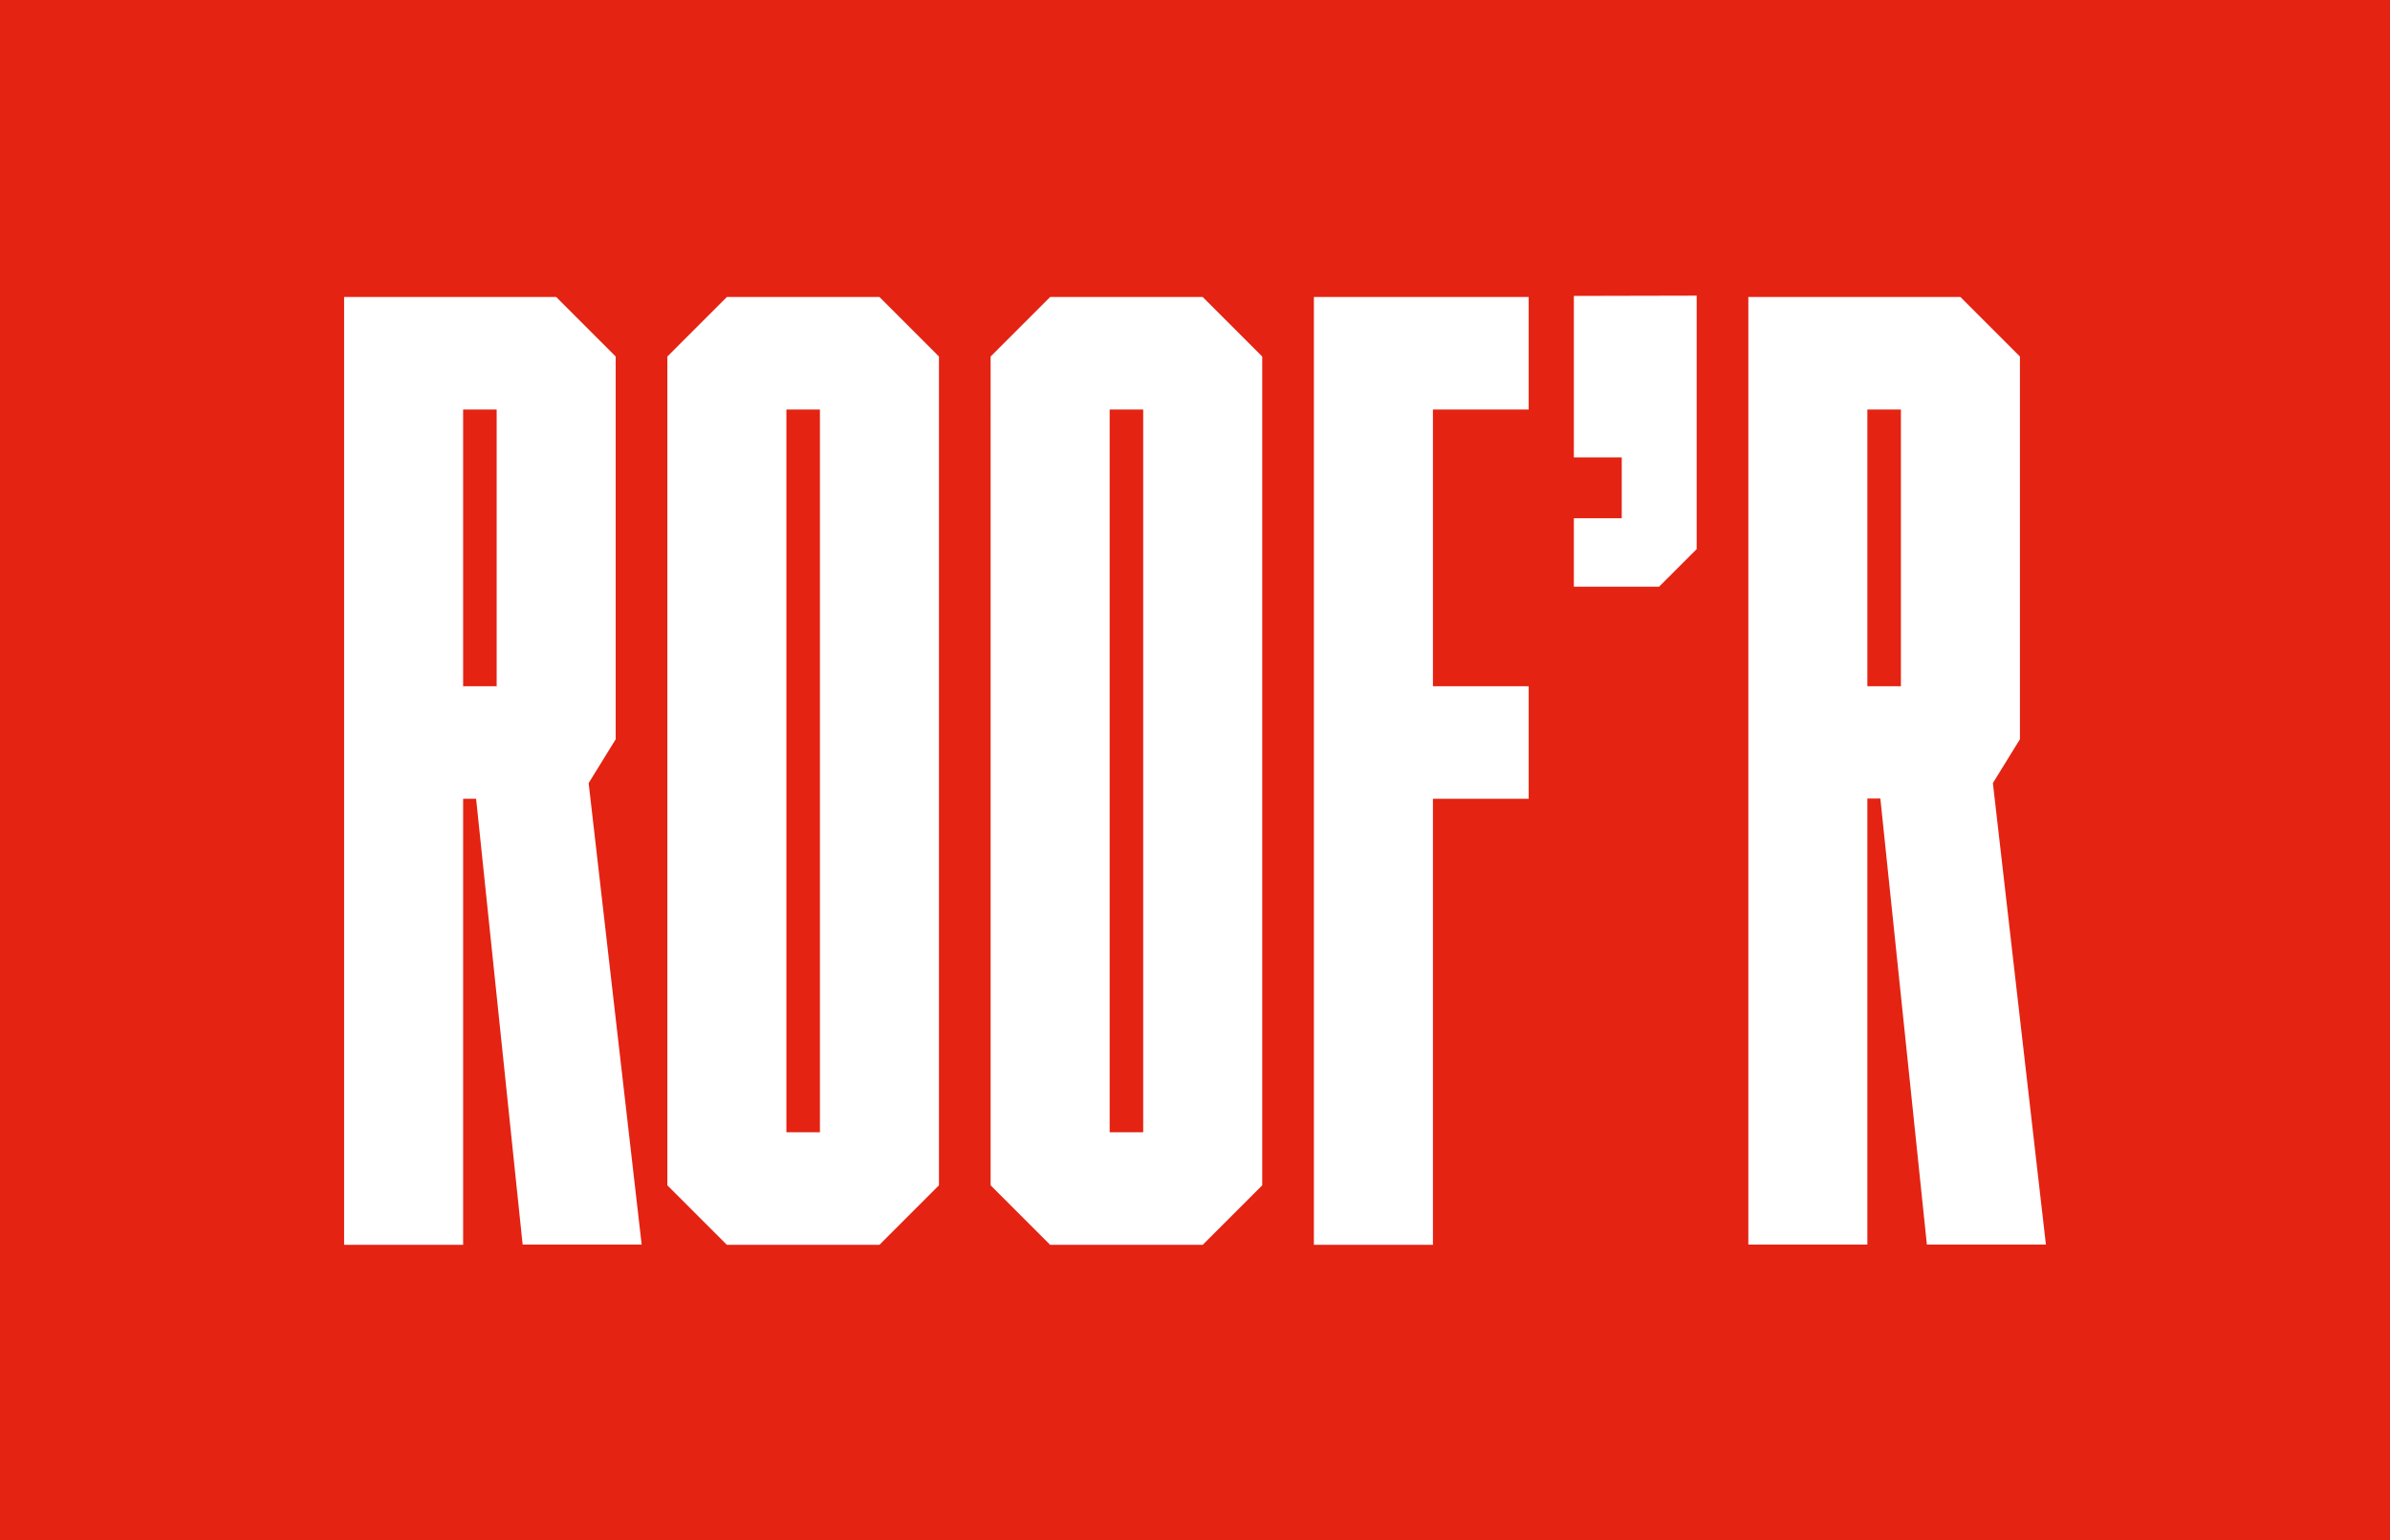
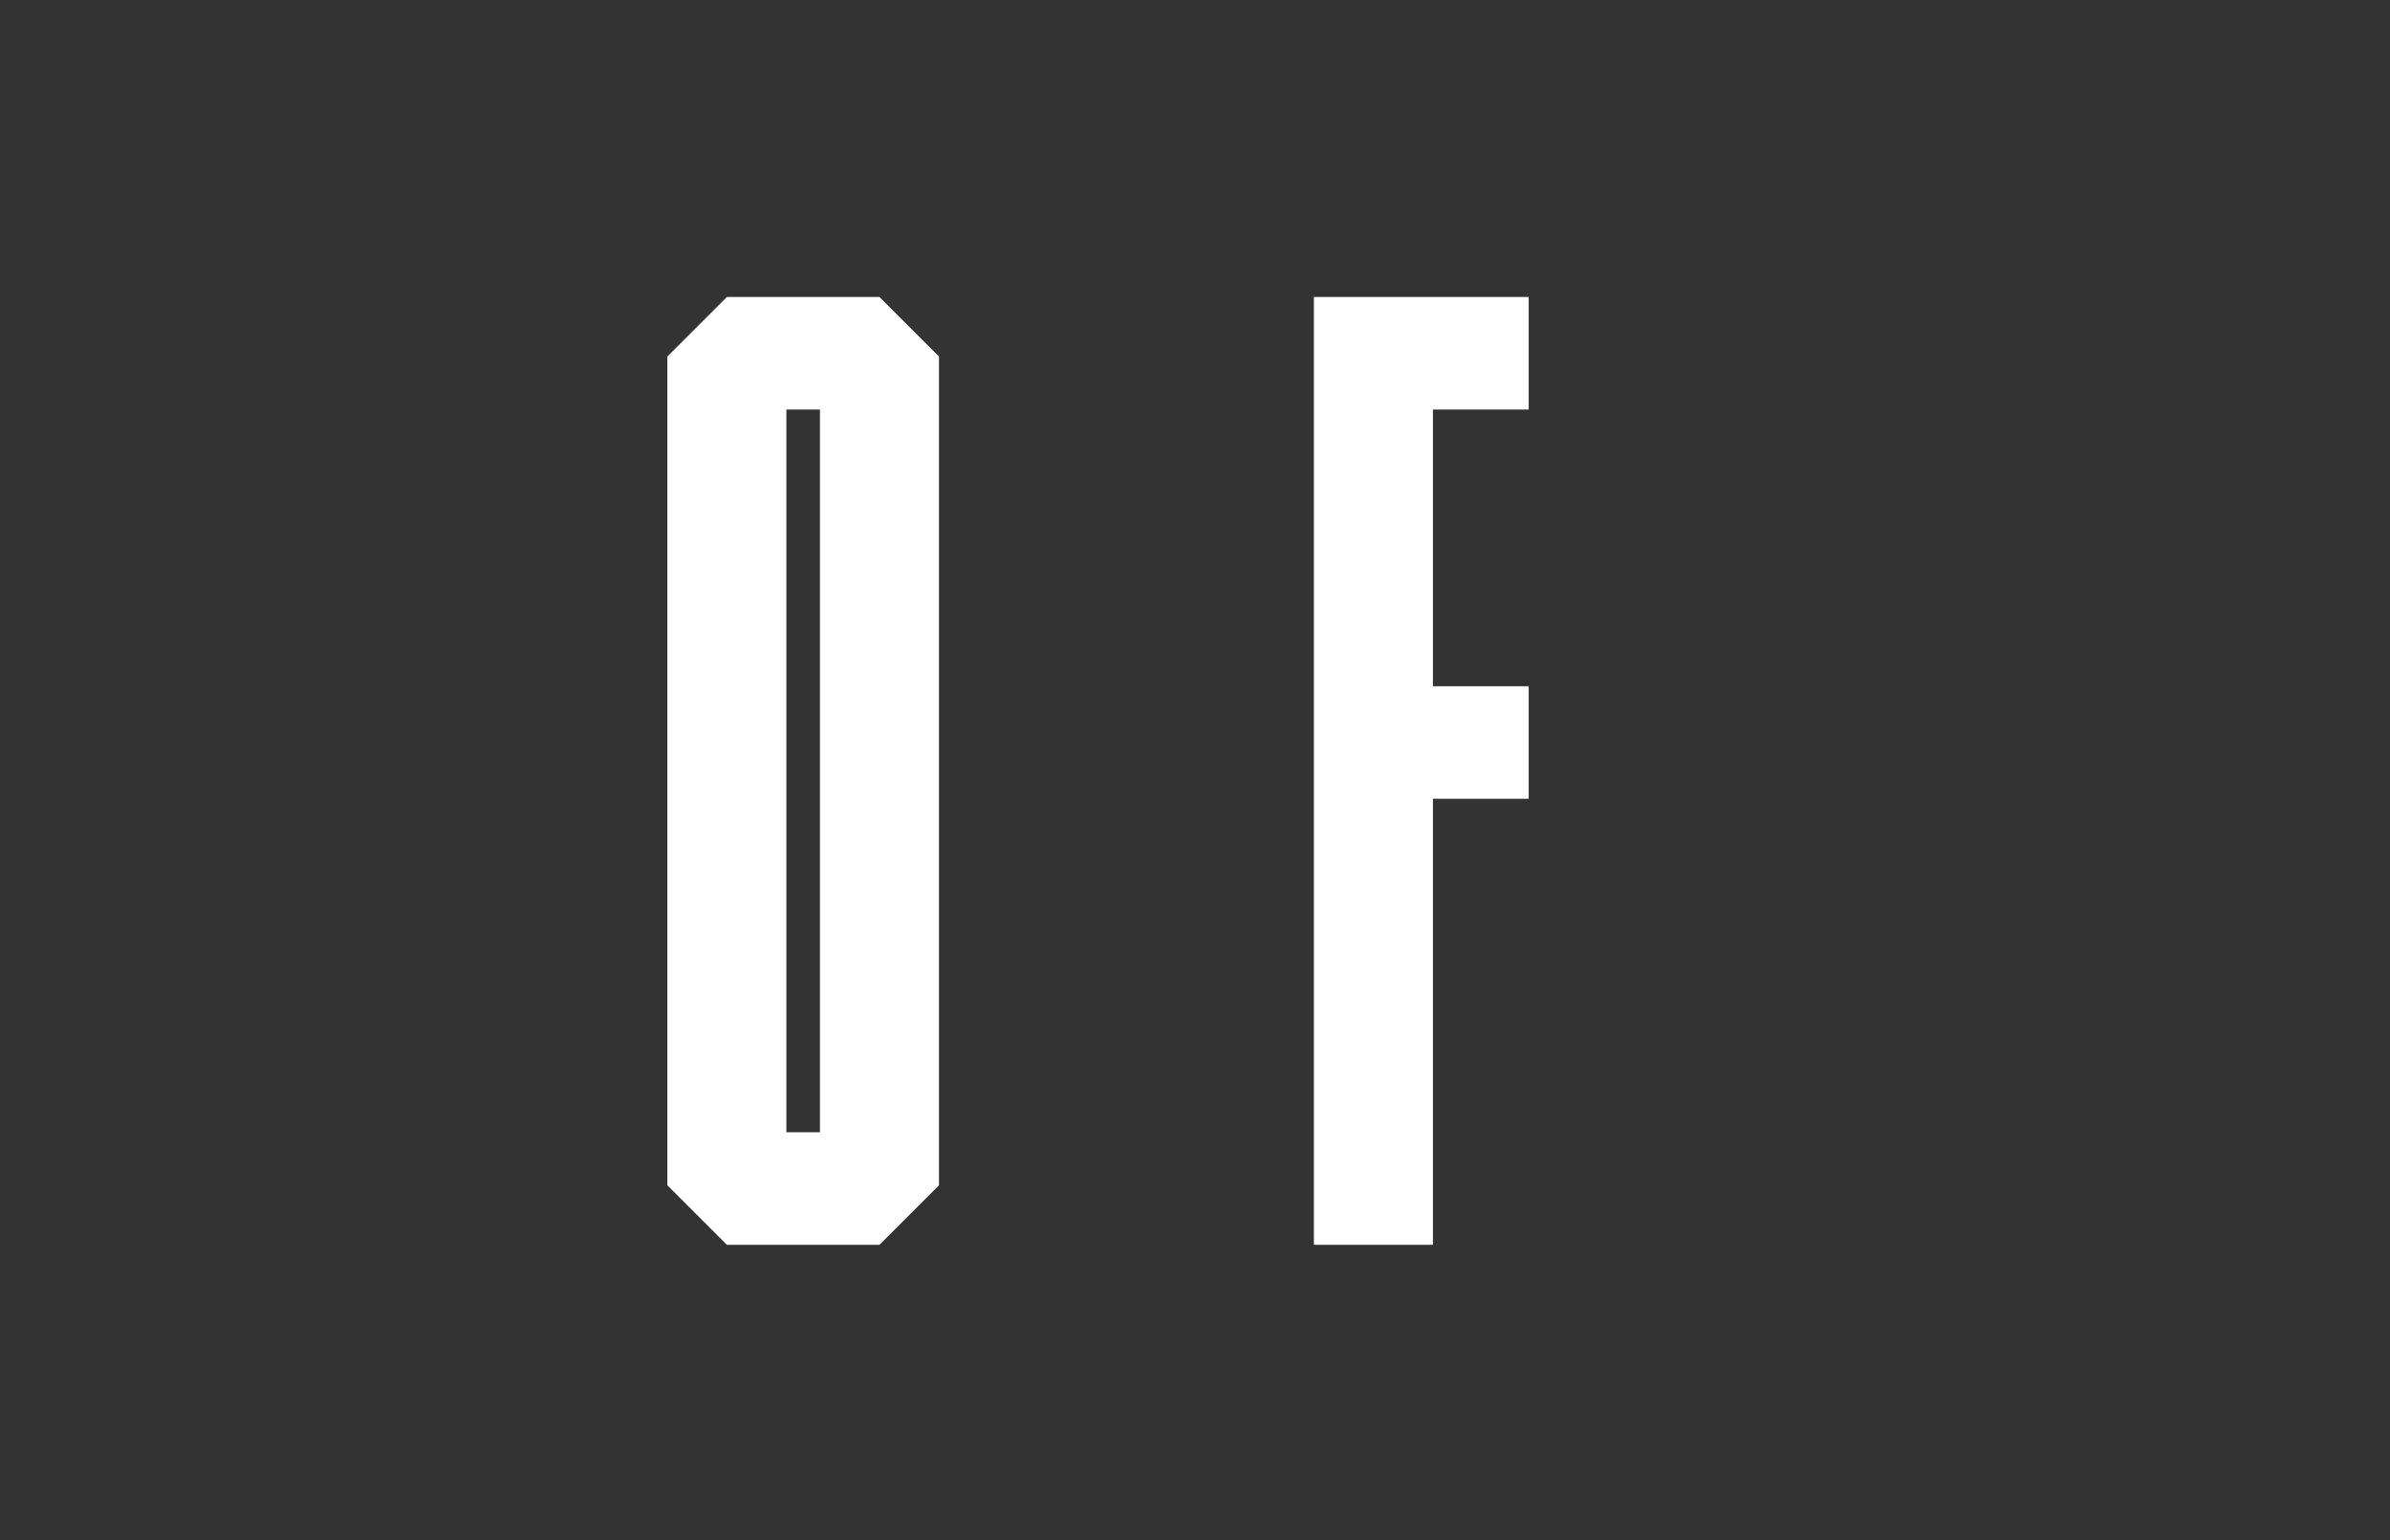
<svg xmlns="http://www.w3.org/2000/svg" version="1.1" id="Layer_1" x="0px" y="0px" viewBox="0 0 883.5 569.5" style="enable-background:new 0 0 883.5 569.5;" xml:space="preserve">
  <rect x="0" y="0" width="883.5" height="569.5" fill="#333333" stroke="none" />
  <style type="text/css">
	.st0{fill:#E42313;}
	.st1{enable-background:new    ;}
	.st2{fill:#FFFFFF;}
</style>
  <g id="Warstwa_2_00000109736344313341790480000016885187835795926717_">
-     <rect x="-3.9" class="st0" width="891.2" height="569.4" />
-   </g>
+     </g>
  <g id="Warstwa_3">
    <g class="st1">
-       <path class="st2" d="M217.6,289.5l19.6,170.6h-44L176,295.3h-4.8v164.9h-44V109.8h78.4l22,22v141.5L217.6,289.5z M183.6,151.4    h-12.4v102.3h12.4V151.4z" />
      <path class="st2" d="M347.1,131.8v306.4l-22,22h-56.4l-22-22V131.8l22-22h56.4L347.1,131.8z M303.1,151.4h-12.4v267.2h12.4V151.4z    " />
-       <path class="st2" d="M466.6,131.8v306.4l-22,22h-56.4l-22-22V131.8l22-22h56.4L466.6,131.8z M422.6,151.4h-12.4v267.2h12.4V151.4z    " />
      <path class="st2" d="M565.1,109.8v41.6h-35.4v102.3h35.4v41.6h-35.4v164.9h-44V109.8H565.1z" />
-       <path class="st2" d="M627.2,109.3V203l-13.9,13.9h-31.5v-25.3h17.7v-22.5h-17.7v-59.7L627.2,109.3L627.2,109.3z" />
-       <path class="st2" d="M736.7,289.5l19.6,170.6h-44l-17.2-164.9h-4.8v164.9h-44V109.8h78.4l22,22v141.5L736.7,289.5z M702.7,151.4    h-12.4v102.3h12.4V151.4z" />
    </g>
  </g>
</svg>